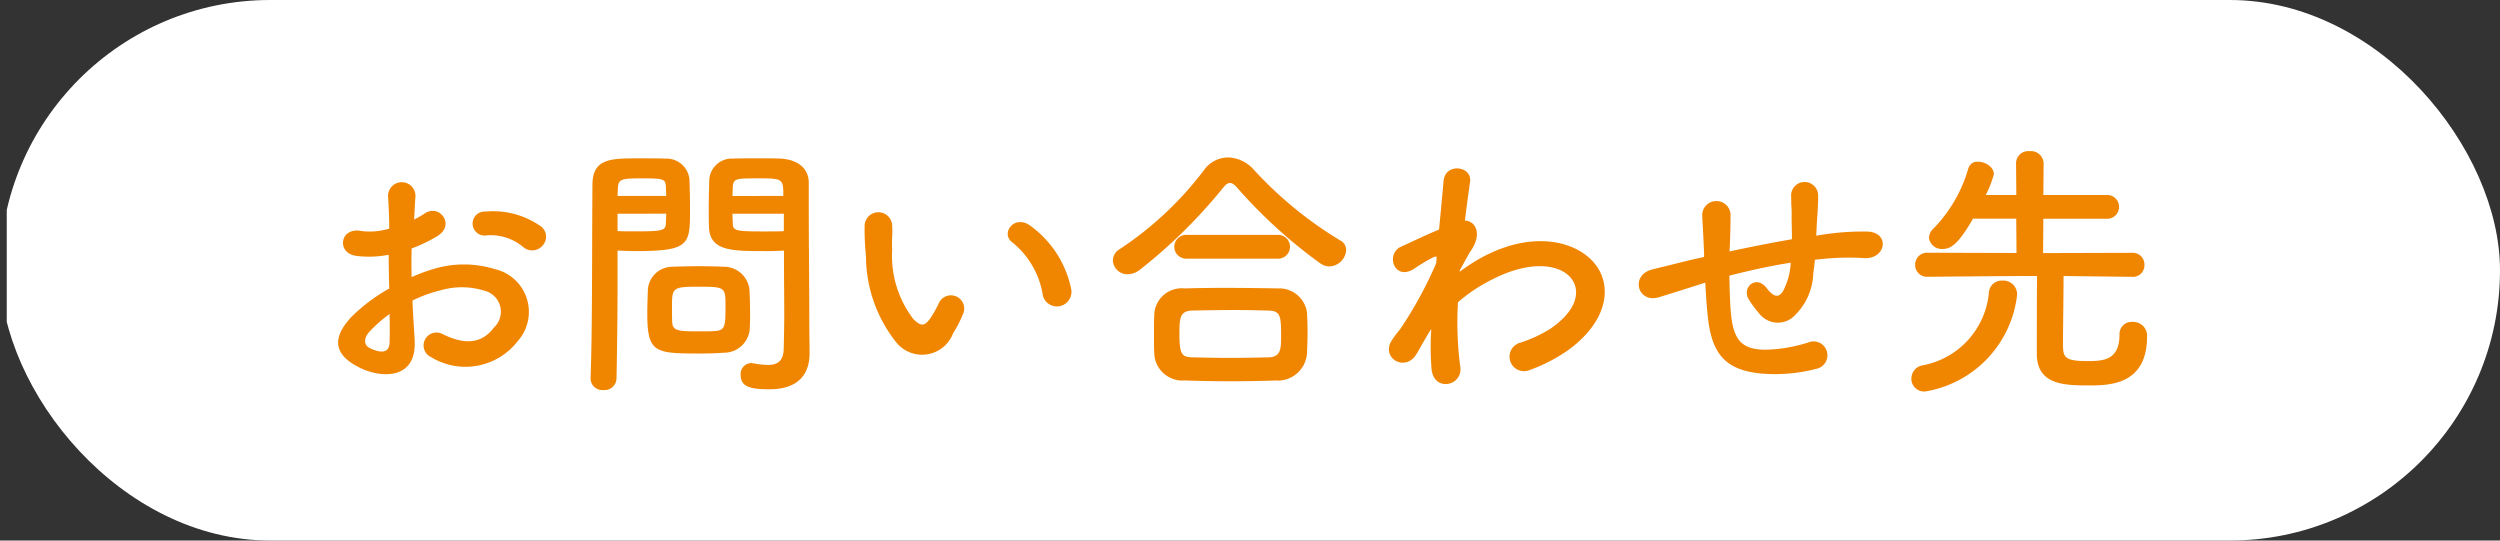
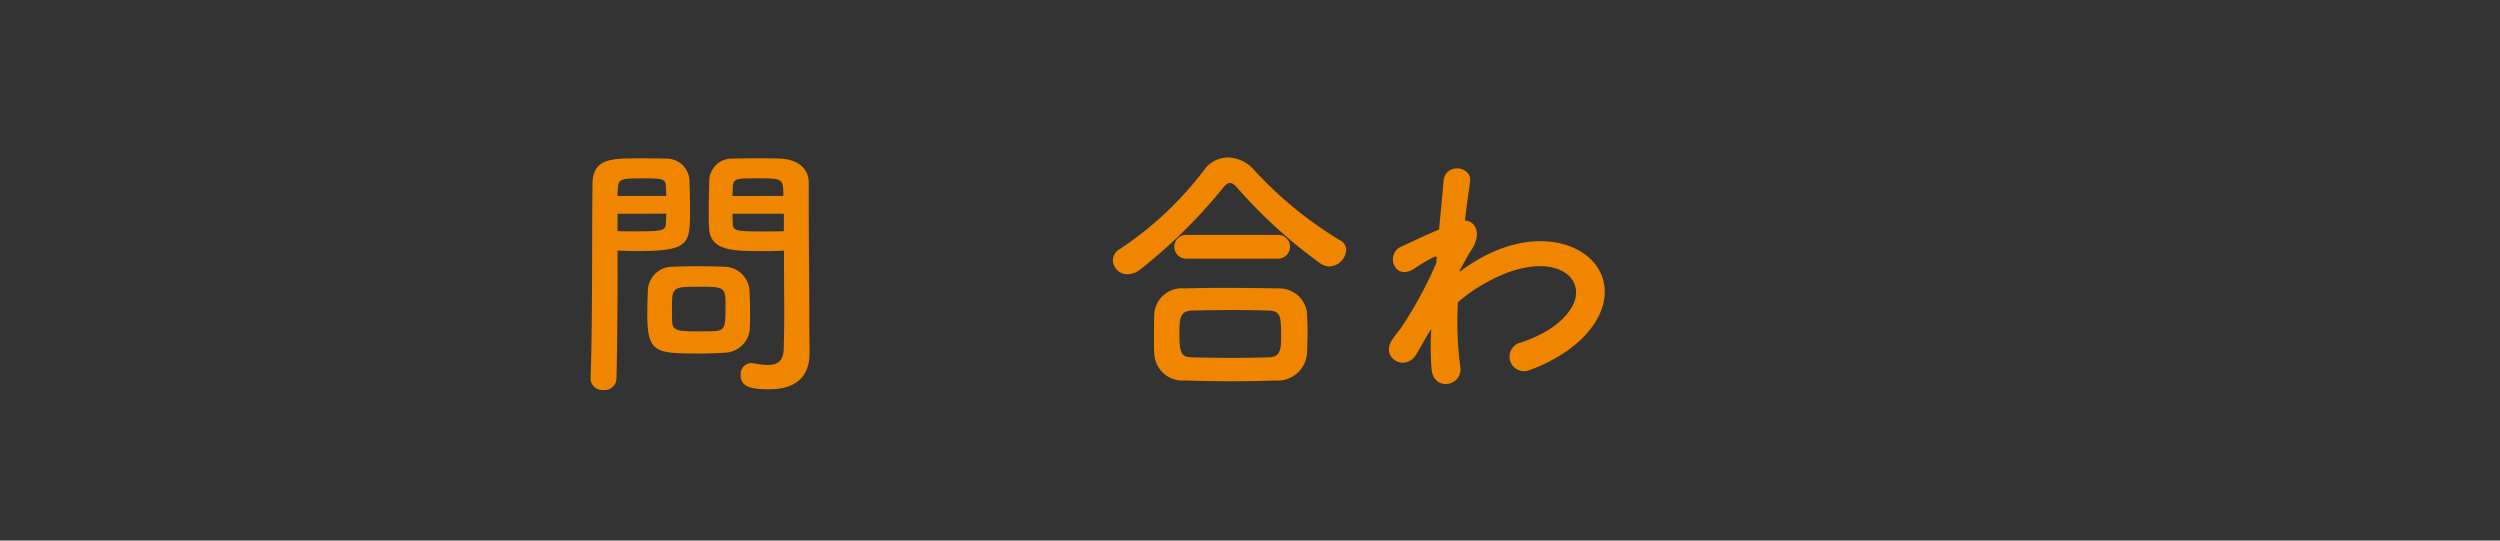
<svg xmlns="http://www.w3.org/2000/svg" width="111" height="24" viewBox="0 0 111 24">
  <rect x="0" y="0" width="111" height="24" fill="#333333" stroke="none" />
  <defs>
    <clipPath id="a">
      <rect width="111" height="24" rx="12" transform="translate(-0.6 0)" fill="none" />
    </clipPath>
  </defs>
  <g transform="translate(0.35)">
    <g transform="translate(0.25 0)" clip-path="url(#a)">
-       <path d="M6,0h99a6,6,0,0,1,6,6V18a6,6,0,0,1-6,6H6a6,6,0,0,1-6-6V6A6,6,0,0,1,6,0" transform="translate(-0.3 0)" fill="#fff" />
-       <path d="M32.821,23.21c.1,1.716-1.44,1.692-2.424,1.212-1.428-.7-1.032-1.548-.4-2.244A7.717,7.717,0,0,1,31.693,20.9c-.011-.5-.024-1.021-.024-1.5a4.5,4.5,0,0,1-1.44.049c-.888-.108-.744-1.308.252-1.1a3,3,0,0,0,1.212-.108c0-.564-.024-.948-.048-1.4a.608.608,0,1,1,1.212-.012c-.024.264-.036.648-.06,1.009a3.663,3.663,0,0,0,.48-.277c.648-.432,1.38.516.54,1.02a6.876,6.876,0,0,1-1.128.54c-.012.372-.012.817,0,1.273a7.239,7.239,0,0,1,1.009-.372,4.605,4.605,0,0,1,2.664.011,1.948,1.948,0,0,1,1.044,3.193,2.93,2.93,0,0,1-3.852.72.572.572,0,1,1,.516-1.02c.936.456,1.7.468,2.279-.3A.958.958,0,0,0,35.93,21a3.348,3.348,0,0,0-1.944-.024,6.1,6.1,0,0,0-1.261.456c.024.636.072,1.26.1,1.777m-2.016-.385c-.252.276-.252.588.023.72.517.252.865.216.877-.252.012-.324.012-.768,0-1.26a5.891,5.891,0,0,0-.9.792m6.8-3.793a2.239,2.239,0,0,0-1.584-.492.533.533,0,1,1-.06-1.056,3.677,3.677,0,0,1,2.5.684.584.584,0,0,1,.013.853.606.606,0,0,1-.864.011" transform="translate(-15.012 -8.089)" fill="#f08500" />
      <path d="M52.417,24.347a.522.522,0,0,1-.576-.492v-.024c.084-2.2.06-5.988.084-8.592,0-1.177.816-1.177,2.064-1.177.456,0,.948,0,1.176.012a1.02,1.02,0,0,1,1.068.948c.012.42.024.876.024,1.321,0,1.536-.012,1.836-2.388,1.836-.312,0-.612-.012-.829-.024v1.068c0,1.285-.011,2.917-.047,4.609a.527.527,0,0,1-.577.516M55.2,15.73c0-.144-.013-.288-.013-.408-.024-.337-.084-.372-1.044-.372-.984,0-1.068.036-1.092.468,0,.1-.012.2-.012.312Zm-2.161.792v.768c.168.013.528.013.889.013,1.164,0,1.248-.048,1.26-.385,0-.12.013-.252.013-.4Zm4.717,6.169c-.277.024-.66.036-1.056.036-1.993,0-2.34-.024-2.34-1.764,0-.348.012-.684.024-1.008a1.088,1.088,0,0,1,1.1-1.08c.288-.012.732-.024,1.164-.024s.877.012,1.129.024A1.138,1.138,0,0,1,58.9,19.943c.012.312.024.648.024.984,0,.2,0,.42-.012.624a1.141,1.141,0,0,1-1.152,1.14m.072-2.161c0-.756-.072-.768-1.2-.768-1.152,0-1.176.036-1.176.913,0,.24,0,.492.012.684.024.372.324.384,1.176.384.276,0,.552,0,.708-.012.48-.035.48-.216.48-1.2m1.716-2.352c-1.416,0-2.412,0-2.448-1.057-.012-.24-.012-.5-.012-.78,0-.445.012-.9.024-1.321a1,1,0,0,1,1.045-.948c.228-.012.732-.012,1.224-.012.348,0,.684,0,.888.012.888.048,1.26.528,1.26,1.068v.9c0,1.8.024,3.661.024,5.185,0,.564.012,1.068.012,1.489,0,.852-.42,1.6-1.788,1.6-.84,0-1.272-.108-1.272-.636a.484.484,0,0,1,.468-.528c.036,0,.06.012.1.012a4.24,4.24,0,0,0,.636.072c.4,0,.7-.144.708-.733.012-.48.024-1,.024-1.512,0-.792-.012-1.6-.012-2.34v-.492c-.216.012-.528.024-.876.024M60.4,15.73c0-.768-.024-.78-1.128-.78-.961,0-1.092,0-1.116.384,0,.12-.013.252-.013.4Zm.024.792H58.141c0,.144.013.276.013.4.011.337.048.385,1.32.385.4,0,.78,0,.948-.013Z" transform="translate(-26.22 -7.031)" fill="#f08500" />
-       <path d="M77.59,24.631a6.19,6.19,0,0,1-1.356-3.841,11.809,11.809,0,0,1-.06-1.332.612.612,0,1,1,1.224-.013c.024.469-.025.493,0,1.045a4.617,4.617,0,0,0,.947,3.1c.312.3.469.336.733-.024a4.763,4.763,0,0,0,.4-.708.589.589,0,0,1,1.092.432,5.477,5.477,0,0,1-.468.924,1.472,1.472,0,0,1-2.508.42m6.493-2.112A3.787,3.787,0,0,0,82.75,20.19c-.576-.4.072-1.285.792-.745a4.606,4.606,0,0,1,1.8,2.785.646.646,0,1,1-1.26.288" transform="translate(-38.385 -9.415)" fill="#f08500" />
      <path d="M107.845,18.827a.776.776,0,0,1-.4-.132,22.167,22.167,0,0,1-3.673-3.336c-.132-.156-.24-.24-.348-.24s-.2.084-.324.24a23.162,23.162,0,0,1-3.672,3.612.9.9,0,0,1-.54.2.642.642,0,0,1-.66-.612.6.6,0,0,1,.324-.516,15.183,15.183,0,0,0,3.72-3.493,1.318,1.318,0,0,1,1.068-.564,1.591,1.591,0,0,1,1.153.552,17.365,17.365,0,0,0,3.828,3.132.472.472,0,0,1,.264.432.769.769,0,0,1-.744.72m-2.328,5.065c-.7.024-1.393.036-2.076.036s-1.344-.012-2.016-.036a1.25,1.25,0,0,1-1.356-1.224c-.012-.216-.012-.468-.012-.721,0-.336,0-.684.012-.96A1.219,1.219,0,0,1,101.4,19.8c.5-.012,1.116-.024,1.764-.024.792,0,1.644.012,2.412.024a1.243,1.243,0,0,1,1.272,1.081c.012.251.024.552.024.864s-.012.612-.024.912a1.3,1.3,0,0,1-1.332,1.236m-4.009-5.413a.529.529,0,1,1,0-1.057h4.033a.529.529,0,1,1,0,1.057Zm4.189,3.433c0-.9-.024-1.116-.576-1.129-.444-.012-.96-.024-1.5-.024-.649,0-1.309.013-1.873.024s-.564.384-.564,1.056c0,.889.108,1.009.576,1.021.516.012,1.08.024,1.656.024s1.176-.012,1.729-.024.552-.408.552-.948" transform="translate(-49.416 -6.995)" fill="#f08500" />
      <path d="M124.533,22.2c-.168.276-.348.6-.564.972-.492.865-1.632.193-1.1-.6a4.917,4.917,0,0,1,.361-.48,18.124,18.124,0,0,0,1.6-2.928l.025-.288a.2.2,0,0,0-.156.024,7.909,7.909,0,0,0-.865.517c-.864.54-1.26-.66-.576-.984.443-.2,1.092-.516,1.7-.768.084-.876.156-1.632.2-2.149.072-.84,1.284-.672,1.176.036-.06.432-.144,1.02-.228,1.717.468.011.792.588.252,1.356-.06.084-.24.42-.48.852v.06a8.128,8.128,0,0,1,1.032-.66c2.136-1.141,4.045-.745,4.908.24s.672,2.6-1.14,3.912a7.365,7.365,0,0,1-1.7.876.644.644,0,1,1-.384-1.224,6.091,6.091,0,0,0,1.272-.588c1.273-.852,1.416-1.788.889-2.34s-1.789-.72-3.445.132a7.2,7.2,0,0,0-1.512,1.008,15.157,15.157,0,0,0,.1,2.857.648.648,0,0,1-.553.768c-.324.048-.672-.144-.72-.66a11.96,11.96,0,0,1-.012-1.776Z" transform="translate(-61.664 -7.474)" fill="#f08500" />
-       <path d="M147.677,20.695c-1.056.336-1.512.48-1.872.588-.949.276-1.273-1-.277-1.237.54-.132,1.428-.36,1.957-.48l.336-.072v-.156c-.024-.7-.06-1.188-.084-1.7a.631.631,0,0,1,1.26-.048c0,.384-.012.936-.036,1.5l-.012.156c.792-.168,1.788-.372,2.773-.54,0-.36-.013-.7-.013-1a4.613,4.613,0,0,0-.012-.48c-.012-.1,0-.2-.012-.468a.6.6,0,0,1,1.2.012c0,.408-.024.756-.049,1.092-.012.2-.024.445-.035.684.108-.012.2-.036.312-.048a11.364,11.364,0,0,1,1.992-.132c.984.06.792,1.236-.18,1.176a11.4,11.4,0,0,0-1.692.024c-.169.012-.324.036-.492.049-.013.2-.048.42-.072.624a2.729,2.729,0,0,1-.924,1.944,1.045,1.045,0,0,1-1.476-.18,4.869,4.869,0,0,1-.469-.636c-.312-.528.336-1.1.8-.492.348.456.552.4.72.144a2.964,2.964,0,0,0,.348-1.272c-1,.156-1.932.372-2.724.576.012.564.024,1.14.06,1.56.1,1.3.48,1.7,1.488,1.728a6.682,6.682,0,0,0,1.956-.323.615.615,0,1,1,.336,1.175,7.215,7.215,0,0,1-2.484.2c-1.572-.168-2.148-.912-2.316-2.545-.048-.431-.084-.984-.108-1.488Z" transform="translate(-72.76 -8.083)" fill="#f08500" />
-       <path d="M169.129,23.519a.6.6,0,0,1,.48-.588,3.617,3.617,0,0,0,2.965-3.265.568.568,0,0,1,.588-.5.611.611,0,0,1,.66.564v.084a4.911,4.911,0,0,1-4.069,4.273.565.565,0,0,1-.624-.564m9.793-4.525-3.036-.036c0,.8-.025,2.317-.025,2.977,0,.6.012.8,1.08.8.684,0,1.429-.024,1.429-1.175a.537.537,0,0,1,.576-.564.615.615,0,0,1,.648.648c0,2.148-1.668,2.172-2.58,2.172-1.128,0-2.316-.035-2.316-1.416,0-.383,0-2.484.012-3.444-.8,0-2.268.012-4.849.036h-.012a.523.523,0,0,1-.552-.528.529.529,0,0,1,.564-.54l3.936.012-.012-1.524h-1.92c-.661,1.152-1,1.344-1.332,1.344a.572.572,0,0,1-.624-.5.62.62,0,0,1,.215-.42,6.308,6.308,0,0,0,1.536-2.664.415.415,0,0,1,.432-.289c.324,0,.7.24.7.552a4.668,4.668,0,0,1-.359.925h1.356l-.012-1.416a.542.542,0,0,1,.6-.529.564.564,0,0,1,.624.529l-.012,1.416h2.8a.529.529,0,1,1,0,1.056h-2.8l-.012,1.524,3.948-.012a.519.519,0,0,1,.552.54.513.513,0,0,1-.54.528Z" transform="translate(-84.864 -6.707)" fill="#f08500" />
    </g>
  </g>
</svg>